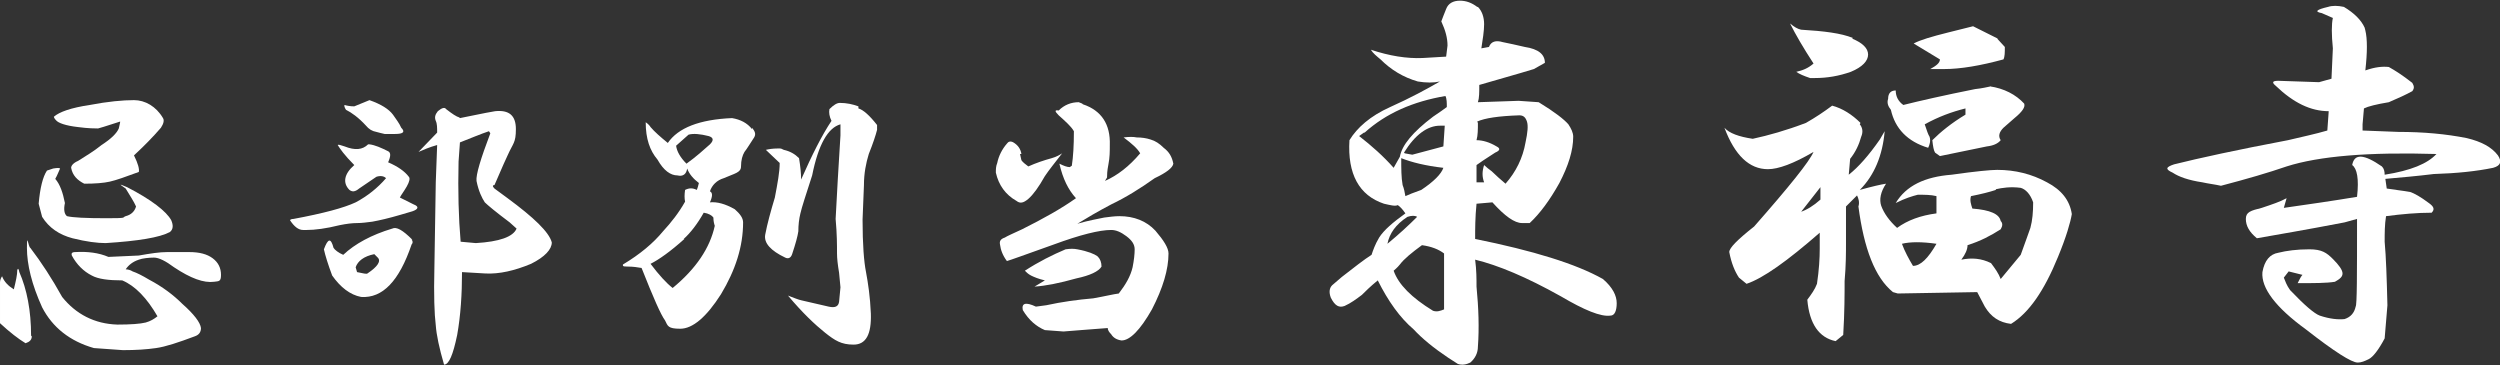
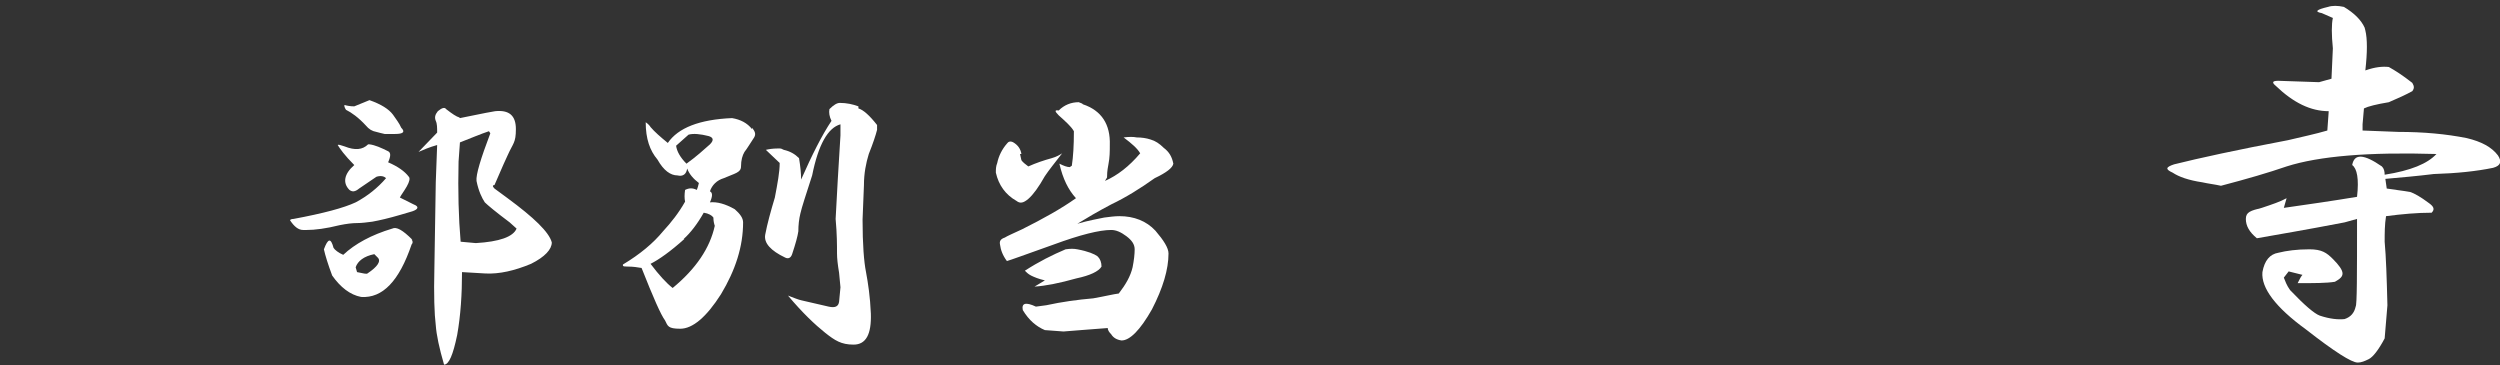
<svg xmlns="http://www.w3.org/2000/svg" id="_レイヤー_2" version="1.1" viewBox="0 0 362 52.9">
  <rect x="0" y="0" width="362" height="52.9" fill="#333333" stroke="none" />
  <defs>
    <style> .st0 { fill: #fff; } </style>
  </defs>
  <g id="_レイヤー_1-2">
    <g>
-       <path class="st0" d="M4.6,48.7c0,.5-.3.8-.9,1-1-.6-2.3-1.6-3.7-2.9v-5.9c0-.3.1-.6.3-.9.3.8.9,1.4,1.7,1.9.3-1.2.5-2.1.5-2.8.1-.3.2-.2.3.3,1.1,2.5,1.7,5.6,1.7,9.2h0ZM9,43c2,2.5,4.7,3.9,8,4,1.9,0,3.3-.1,4.1-.3.7-.2,1.2-.5,1.7-.9-1.5-2.6-3.2-4.4-5.1-5.2-2,0-3.5-.2-4.4-.7-1.2-.6-2.2-1.6-2.9-2.9-.1-.3,0-.5.5-.5,1.8-.1,3.4.1,4.8.7l4.4-.2c1.7-.3,3-.5,4.1-.5h3.2c1.5,0,2.6.3,3.4.9.8.6,1.2,1.4,1.2,2.4s-.3.9-1,1c-1.5.2-3.4-.5-5.8-2.1-1.2-.9-2.2-1.4-2.9-1.4s-1.7.1-2.2.3c-.9.3-1.5.8-1.9,1.4.3,0,.7.1,1,.3.6.2,1.4.6,2.4,1.2,1.9,1,3.5,2.2,4.8,3.5,1.7,1.5,2.6,2.7,2.7,3.5,0,.6-.3,1-.9,1.2-2.4.9-4.2,1.5-5.6,1.7-1.4.2-2.9.3-4.8.3l-4.2-.3c-3.5-1-6-3-7.5-5.9-1.5-3.3-2.2-6.2-2.2-8.6s.2-.1.5,0c1.6,2.1,3.1,4.4,4.6,7.1h0ZM8,25.9c.7.8,1.1,2,1.4,3.5-.2.9-.1,1.6.3,1.9.8.2,2.7.3,5.8.3s2.1-.1,2.7-.3c.8-.2,1.3-.7,1.5-1.4-.3-.7-.9-1.6-1.5-2.6-1-.7-1-.7.2-.2,3.5,1.8,5.7,3.5,6.4,4.8.3.7.3,1.3-.2,1.7-1.5.8-4.6,1.3-9.3,1.6-1.2,0-2.8-.2-4.8-.7-1.9-.5-3.4-1.5-4.4-3.1l-.5-1.9c.2-2.3.6-3.9,1.2-4.8l.9-.3c.6-.1.9-.1,1,0-.2.4-.4,1-.7,1.5h0ZM23.6,17.1c.2.3.1.8-.3,1.4-1.2,1.4-2.5,2.7-3.9,4,.6,1.2.8,2,.7,2.4-1.9.7-3.3,1.2-4.2,1.4s-2.1.3-3.7.3c-1-.5-1.7-1.2-1.9-2.3,0-.3.3-.7,1-1,1.1-.7,2.3-1.4,3.4-2.3,1.4-.9,2.2-1.7,2.5-2.4.1-.5.2-.8.2-1-1,.3-2.1.7-3.2,1-.4,0-1.4,0-2.9-.2-1.8-.2-2.9-.6-3.2-1-.2-.2-.3-.4-.3-.5.8-.7,2.5-1.3,5.2-1.7,2.6-.5,4.8-.7,6.4-.7s3.2.9,4.2,2.6h0Z" />
      <path class="st0" d="M53.5,20.9c.8.1,1.7.5,2.7,1,.4.2.4.7,0,1.6,1.4.6,2.4,1.3,3,2.1.2.2.1.7-.3,1.4-.4.7-.8,1.2-1,1.6l2,1c.8.3.7.7-.2,1l-1.7.5c-1.7.5-3,.8-4.1,1-.8.1-1.5.2-2.2.2s-1.5.1-2.5.3c-2,.5-3.6.7-4.8.7h-.5c-.7,0-1.3-.5-1.9-1.4,0-.1.2-.2.5-.2,4.3-.8,7.3-1.6,9-2.4,1.7-.9,3.2-2.1,4.4-3.5-.3-.3-.8-.4-1.4-.2l-2.5,1.7c-.6.5-1,.5-1.4.2-1-1-.8-2.3.7-3.6-1.4-1.4-2.1-2.4-2.4-2.9.1-.1.4,0,1,.2,1.5.6,2.6.5,3.4-.3h0ZM59.6,34.7c.2.2.2.5,0,.7-1.8,5.3-4.2,7.8-7.3,7.6-1.6-.3-3-1.4-4.2-3.1-.6-1.6-1-2.9-1.2-3.8.6-1.6,1-1.7,1.4-.2.2.3.7.7,1.4,1,1.7-1.6,4.1-2.9,7.1-3.8.6-.3,1.5.2,2.9,1.6h0ZM56.9,16.6c.4.6.9,1.2,1.2,1.9.6.6.3.9-.9.9h-1.5c-.4-.1-.9-.2-1.2-.3-.6-.1-1.1-.4-1.5-.9-1.1-1.2-2.1-1.9-2.9-2.3-.2-.3-.3-.6-.2-.7.3.1.8.2,1.4.2l2.2-.9c1.7.6,2.8,1.3,3.4,2.1h0ZM54.2,36.8c-1.5.3-2.4,1-2.7,1.9l.2.7c.9.2,1.4.3,1.5.2,1.5-1,2-1.8,1.5-2.3l-.5-.5h0ZM66.6,17.1c1.6-.3,3.3-.7,5.1-1,2-.2,3,.6,3,2.6s-.4,2-1.2,3.8c-.8,1.7-1.4,3.2-1.9,4.3-.3,0-.3.2,0,.5l1.9,1.4c3.8,2.8,6,4.9,6.4,6.4,0,1-1,2.1-3,3.1-2.4,1-4.6,1.5-6.6,1.4l-3.4-.2c0,3.2-.2,6.3-.7,9.1-.6,2.9-1.2,4.3-1.9,4.3-.7-2.4-1.1-4.3-1.2-5.7-.2-1.6-.3-4.4-.2-8.3l.2-12.4.2-5.4c-1.1.3-2,.7-2.7,1l2.7-2.8c0-.7,0-1.3-.2-1.7-.2-.5-.1-.9.3-1.4.6-.5,1-.6,1.2-.3.9.7,1.5,1.1,1.9,1.2h0ZM66.6,20.6l-.2,2.8c-.1,4.3,0,8.1.3,11.6l2.2.2c3.4-.2,5.4-.9,5.9-2.1l-1-.9c-2-1.5-3.2-2.5-3.6-2.9-.4-.6-.9-1.6-1.2-3.1-.1-.9.6-3.2,2-6.9l-.2-.3c-1.2.4-2.6,1-4.4,1.7h0Z" />
      <path class="st0" d="M108.9,18.5c.4.5.6.9.3,1.4-.6.9-1,1.6-1.4,2.1-.3.5-.5,1.2-.5,2.1s-.9,1-2.5,1.7c-1,.3-1.7,1-2,1.9.4.2.4.7,0,1.6,1-.1,2.2.2,3.6,1,.8.7,1.2,1.3,1.2,1.9,0,3.5-1.1,6.9-3.2,10.4-2.1,3.3-4.1,5-5.9,5s-1.8-.4-2.2-1.2c-.6-.8-1.7-3.3-3.4-7.6-.6-.1-1.2-.2-2-.2s-.7-.1-.7-.3c2.5-1.5,4.4-3.1,5.8-4.8,1.2-1.3,2.3-2.7,3.2-4.3-.1-.5-.1-1,0-1.7.6-.3,1.1-.3,1.7,0,.1-.2.2-.6.3-1-.8-.6-1.4-1.3-1.7-2.1-.1.8-.6,1.2-1.4,1-1,0-2-.7-2.9-2.3-1.1-1.3-1.7-3-1.7-5.4.3.2.6.5.7.7.6.7,1.4,1.4,2.5,2.3,1.5-2.2,4.6-3.4,9.3-3.6,1.2.2,2.2.7,2.9,1.6h0ZM99.1,34.6c-2,1.8-3.7,3-4.9,3.6,1.2,1.6,2.3,2.8,3.2,3.5,3.4-2.8,5.4-5.8,6.1-9-.1-.3-.2-.7-.2-1.2-.2-.3-.7-.6-1.4-.7-.9,1.6-1.9,2.9-2.9,3.8ZM97.9,21.1c.1.8.6,1.7,1.5,2.6,1.4-1,2.5-2,3.4-2.8.6-.6.5-1-.2-1.2-1.2-.3-2.2-.4-2.9-.2,0,0-1.8,1.6-1.8,1.6ZM124.3,15.7c.7.2,1.6,1,2.7,2.4v.7c-.2.8-.6,2-1.2,3.5-.4,1.3-.7,2.8-.7,4.5l-.2,5c0,3.6.2,6.1.5,7.6.3,1.6.6,3.6.7,6,.1,3-.7,4.5-2.5,4.5s-2.7-.6-4.1-1.7c-1.5-1.2-3.3-2.9-5.4-5.4.8.3,1.5.6,2,.7l3.9.9c.9.2,1.4,0,1.5-.7l.2-2.1-.2-2.1c-.2-1.2-.3-2.1-.3-2.8,0-1.2,0-2.8-.2-5,.2-3.6.4-7.6.7-12.1v-1.6c-1.8.5-3.2,2.9-4.1,7.4-.9,2.8-1.5,4.6-1.7,5.5-.2.8-.3,1.7-.3,2.6-.1.7-.4,1.8-.9,3.3-.2.6-.6.7-1,.5-2.1-1-3.1-2.1-2.9-3.3.3-1.6.8-3.4,1.4-5.4.4-2.1.7-3.7.7-5l-2-1.9c.4-.1,1-.2,1.7-.2s.4,0,.9.2c.9.2,1.6.6,2.2,1.2.2,1.2.3,2.2.3,3.1,1.6-3.6,3-6.4,4.4-8.5-.3-.6-.4-1.2-.3-1.7.6-.6,1.1-.9,1.5-.9,1,0,1.9.2,2.7.5h0Z" />
      <path class="st0" d="M147.7,22.3l.2.9c.2.3.6.6,1,.9,1.1-.5,2.3-.9,3.4-1.2.7-.2,1.2-.5,1.5-.7-1,1.3-1.9,2.4-2.5,3.3-.9,1.6-1.7,2.7-2.4,3.3s-1.2.7-1.7.3c-1.6-.9-2.6-2.3-3-4.1,0-.5,0-.9.2-1.4.2-1,.7-2,1.4-2.8.2-.3.5-.4.9-.2.7.4,1.1,1,1.2,1.7h0ZM156.8,15.1c2.7.9,4,2.9,3.9,5.9,0,.9,0,1.8-.2,2.8s-.2,1.6-.2,1.9l-.3.5c1.8-.8,3.5-2.1,5.1-4-.4-.7-1.2-1.4-2.4-2.3.8-.1,1.4-.1,1.9,0,.7,0,1.4.1,2,.3.7.2,1.3.6,1.9,1.2.8.6,1.2,1.3,1.4,2.3-.1.6-1,1.3-2.7,2.1-2.1,1.5-4.2,2.8-6.3,3.8-1.9,1-3.6,2-4.9,2.8,1.7-.5,3-.7,3.9-.9.8-.1,1.5-.2,2.2-.2,2.1,0,3.9.7,5.2,2.1,1.2,1.4,1.9,2.5,1.9,3.3,0,2.3-.8,5-2.4,8.1-1.7,3-3.2,4.5-4.4,4.5-.7-.1-1.2-.4-1.5-.9-.3-.3-.5-.6-.5-.9-2.8.2-5,.4-6.4.5l-2.7-.2c-1.2-.5-2.3-1.4-3.2-2.9-.2-1,.4-1.2,1.9-.5l1.5-.2c2.3-.5,4.5-.8,6.8-1,1.7-.3,2.9-.6,3.7-.7,1-1.3,1.7-2.5,2-3.8.2-1,.3-1.9.3-2.6s-.4-1.3-1.2-1.9c-.8-.6-1.5-.9-2.2-.9-1.7,0-4.5.7-8.3,2.1-4.2,1.5-6.4,2.3-6.8,2.4-.6-.8-.9-1.6-1-2.4-.1-.5.1-.8.7-1,.3-.2,1.2-.6,2.5-1.2,3-1.5,5.7-3,7.8-4.5-1.1-1.2-1.9-2.8-2.4-5,.6.3,1.1.5,1.5.5l.3-.2c.2-1.3.3-2.9.3-5-.4-.7-1.2-1.4-2.2-2.3-.6-.6-.6-.8,0-.7.8-.8,1.8-1.2,2.9-1.2l.5.2h0ZM159,37.2c.3.3.5.8.5,1.4-.4.7-1.7,1.3-3.6,1.7-2.5.7-4.5,1.1-6.1,1.2l1.5-.9c-.9-.2-1.6-.5-2-.7-.4-.2-.7-.5-.9-.7,2-1.3,4-2.3,5.9-3.1.7-.1,1.2-.1,1.7,0,1.6.3,2.5.7,2.9,1h0Z" />
    </g>
    <g>
-       <path class="st0" d="M214,1c.6.6.9,1.5.9,2.5s-.2,2.2-.4,3.5l1.1-.2c.3-.8,1-1,2-.7.9.2,2,.4,3.2.7,2,.3,2.9,1.1,2.9,2.3l-1.6.9c-2.6.8-5.2,1.5-7.9,2.3,0,1.1,0,1.9-.2,2.5l5.9-.2,2.9.2c2.3,1.4,3.7,2.5,4.3,3.2.4.6.7,1.2.7,1.8,0,2-.7,4.2-2,6.7-1.4,2.5-2.8,4.4-4.3,5.8h-1.1c-1.1,0-2.5-1-4.3-3l-2.3.2c-.2,2-.2,3.7-.2,5.1,8.4,1.7,14.6,3.6,18.5,5.8,1.4,1.2,2,2.4,2,3.5s-.3,1.8-.9,1.8c-1.4.2-3.8-.8-7.2-2.8-5-2.8-9.1-4.5-12.4-5.3.2,1.5.2,2.8.2,3.9.3,3.1.4,6,.2,8.7,0,.9-.4,1.7-1.1,2.3-.6.3-1.2.4-1.8.2l-1.4-.9c-2.1-1.4-3.8-2.8-5-4.1-2-1.7-3.7-4.1-5.2-7.1-1.1.9-1.8,1.6-2.3,2.1-.8.6-1.6,1.2-2.5,1.6-.8.3-1.4,0-2-1.2-.3-.8-.2-1.4.2-1.8l1.4-1.2c1.8-1.4,3.2-2.5,4.3-3.2.2-.6.5-1.5,1.1-2.5.7-1.1,2-2.2,3.8-3.5-.4-.6-.8-1-1.1-1.2-.4.2-1.1,0-2-.2-3.6-1.2-5.3-4.3-5-9.2,1.1-1.8,3-3.5,5.9-4.8s5.3-2.6,7.2-3.7c-.9.2-2,.2-3.2,0-2.1-.6-3.9-1.7-5.4-3.2-.6-.5-1.1-.9-1.4-1.4,2.7.9,5.2,1.3,7.5,1.2l3.4-.2.2-1.6c0-1.1-.3-2.2-.9-3.5.2-.5.4-1.1.7-1.8.3-.8,1-1.2,2-1.2.9,0,1.7.3,2.5.9h0ZM197.5,19.2l-.7.5c1.8,1.4,3.5,2.9,5,4.6l.9-1.6c.3-1.7,1.9-3.6,4.8-5.8.9-.6,1.6-1.1,2-1.4,0-.6,0-1.2-.2-1.6-4.7.8-8.6,2.5-11.7,5.3h0ZM200.9,35.3c1.7-1.4,3.1-2.7,4.3-3.9-.3-.2-.8-.2-1.4,0-1.7,1.1-2.6,2.4-2.9,3.9ZM202.7,38.3c-.4.5-.8.8-.9.9.7,2,2.6,3.9,5.7,5.8.6.2,1.1,0,1.6-.2v-8.1c-.8-.6-1.8-1-3.2-1.2-1.5,1.1-2.6,2-3.2,2.8ZM203.1,26.8c.2.5.3,1,.4,1.6.4-.2,1.2-.5,2.3-.9,1.8-1.2,2.9-2.3,3.2-3.2-2.6-.3-4.6-.8-6.1-1.4,0,1.5,0,2.8.2,3.9h0ZM203.4,22.2l1.1.2,4.5-1.2.2-3h-.7c-1.8,0-3.6,1.3-5.2,3.9h0ZM214,17.8c0,.9,0,1.8-.2,2.5.9,0,1.9.3,2.9.9.6.3.5.6-.2.9-1.4.9-2.3,1.5-2.7,1.8v2.5h1.1c-.3-.8-.3-1.6,0-2.5.3.3.7.6,1.1.9.6.6,1.3,1.2,2,1.8,1.5-1.7,2.5-3.7,2.9-6,.3-1.4.4-2.4.2-3-.2-.6-.5-.9-1.1-.9-3,.1-5,.4-6.1.9h0Z" />
-       <path class="st0" d="M269.3,18c.4.5.5,1.1.2,1.8-.3,1.1-.8,2.2-1.6,3.2l-.2,2.3c1.4-1.1,2.9-2.8,4.5-5.1l.7-1.2c-.3,3.5-1.5,6.4-3.6,8.5,1.8-.5,3.1-.8,3.8-.9-.8,1.2-1,2.3-.7,3.2.4,1.1,1.2,2.2,2.3,3.2,1.5-1.1,3.4-1.8,5.7-2.1v-2.5c-.8-.2-1.7-.2-2.7-.2-.8.2-1.8.5-3.2,1.2,1.5-2.5,4.2-3.8,8.1-4.1,3.5-.5,5.7-.7,6.6-.7,2.6,0,5,.6,7.2,1.8,2.1,1.1,3.3,2.6,3.6,4.6-.2,1.2-.8,3.3-2,6.2-2,4.9-4.2,8.1-6.8,9.7-1.7-.2-2.9-1-3.8-2.5-.4-.8-.8-1.5-1.1-2.1l-11.5.2-.7-.2c-2.6-2.1-4.2-6.3-5-12.4.2-.6,0-1.2-.2-1.6l-1.6,1.6v5.3c0,1.4,0,3.2-.2,5.5,0,1.8,0,4.5-.2,7.8l-1.1.9c-2.4-.5-3.8-2.5-4.1-6,.6-.8,1.1-1.5,1.4-2.3.3-2,.4-3.7.4-5.1v-2.3c-4.7,4.1-8.2,6.6-10.6,7.4l-1.1-.9c-.6-.9-1.1-2.1-1.4-3.7,0-.6,1.2-1.8,3.6-3.7,5.1-5.8,8-9.4,8.6-10.8-2.9,1.7-5.1,2.5-6.6,2.5-2.7,0-4.8-2-6.3-6,.7.8,2.1,1.3,4.1,1.6,2.3-.5,4.8-1.2,7.7-2.3,1.4-.8,2.6-1.6,3.8-2.5,1.5.4,2.9,1.3,4.1,2.5h0ZM268.2,5.6c1.5.6,2.3,1.4,2.3,2.3s-.8,1.8-2.5,2.5c-1.7.6-3.4.9-5.2.9h-.7c-.9-.3-1.6-.6-2-.9.9-.2,1.7-.5,2.5-1.2-1.5-2.3-2.6-4.2-3.4-5.8.6.5,1.1.8,1.6.9,3.3.2,5.8.5,7.5,1.2h0ZM260.7,30.7c.9-.3,1.9-.9,2.9-1.8v-1.8l-2.9,3.7ZM288.1,12.5c2.1.3,3.8,1.2,5,2.5.2.5-.3,1.2-1.4,2.1l-1.6,1.4c-.6.6-.8,1.2-.4,1.8-.4.5-1.1.8-2,.9l-6.8,1.4-.7-.5c-.2-.3-.3-.9-.4-1.8,1.2-1.2,2.8-2.5,4.8-3.7v-.9c-2,.5-3.9,1.2-5.9,2.3.3.9.5,1.5.7,1.8.2.6,0,1.2-.2,1.6-3-.9-4.8-2.8-5.4-5.5-.4-.5-.6-1-.4-1.6,0-.8.4-1.2,1.1-1.2,0,.9.4,1.6,1.1,2.1,2.4-.6,5.9-1.4,10.4-2.3,1-.1,1.8-.3,2.3-.4h0ZM277,38.5c1.1,0,2.2-1.1,3.4-3.2-2.1-.3-3.8-.3-5,0,.4,1.1,1,2.2,1.6,3.2ZM289.2,5.6l1.1,1.2c0,.8,0,1.4-.2,1.8-3.3.9-6.2,1.4-8.6,1.4h-2c.9-.5,1.4-.9,1.4-1.4l-3.8-2.3c.9-.5,2.6-1,5-1.6,1.2-.3,2.4-.6,3.6-.9l3.6,1.8h0ZM289,27.5c-.9.3-2.1.6-3.6.9-.2.6,0,1.2.2,1.8,2.6.2,3.9.8,4.1,1.8.3.3.3.7,0,1.2-1.4.9-2.9,1.7-4.8,2.3,0,.6-.3,1.3-.9,2.1,1.5-.3,2.9-.2,4.3.5.6.8,1.1,1.5,1.4,2.3l2.9-3.5c.6-1.7,1.1-3,1.4-3.9.3-1.1.4-2.3.4-3.7-.4-1.2-1.1-1.9-1.8-2.1-1.5-.2-2.7,0-3.6.2h0Z" />
      <path class="st0" d="M342.5,4.4c.3,1.2.3,3.2,0,5.8,1.4-.5,2.5-.6,3.4-.5.9.5,2,1.2,3.4,2.3.3.5.3.8,0,1.2-.9.5-2,1-3.4,1.6-1.8.3-3,.6-3.6.9l-.2,2.3v.9l5.2.2c3.6,0,6.9.3,9.9.9,2.1.5,3.6,1.3,4.5,2.5.6.9.4,1.5-.7,1.8-2.4.5-5.3.8-8.6.9-2.4.3-4.8.5-7,.7l.2,1.4c1.2.2,2.3.3,3.4.5.6.2,1.5.7,2.7,1.6.7.5.9.9.4,1.4-2.1,0-4.3.2-6.6.5-.2,1.2-.2,2.5-.2,3.7.2,2.2.3,5.2.4,9.2l-.4,4.8c-.9,1.7-1.7,2.7-2.3,3s-1.1.5-1.6.5c-.9,0-3.4-1.6-7.5-4.8-4.4-3.2-6.5-6-6.3-8.3.3-1.7,1.1-2.6,2.3-2.8,1.2-.3,2.7-.5,4.5-.5s2.5.5,3.4,1.4c.9.9,1.4,1.6,1.4,2.1s-.4.8-1.1,1.2c-1.2.2-3,.2-5.4.2.3-.6.5-1,.7-1.2l-2-.5-.7.9c.2.5.4,1.1.9,1.8,2.1,2.2,3.5,3.4,4.3,3.7,1.5.5,2.7.6,3.6.5.9-.3,1.4-.9,1.6-1.8.2-.3.2-4.5.2-12.7l-1.8.5c-5.7,1.1-9.9,1.8-12.7,2.3-1.1-.9-1.6-1.8-1.6-2.8s.7-1.2,2.3-1.6c1.5-.5,2.7-.9,3.6-1.4l-.4,1.4c3.5-.5,7-1,10.6-1.6.3-2.6,0-4.1-.7-4.6.3-1.7,1.7-1.6,4.3.2.3.3.4.7.4,1.2,3.8-.6,6.2-1.6,7.5-3-9.8-.3-17,.3-21.7,1.8-2.6.9-5.7,1.8-9.5,2.8-.9-.2-1.8-.3-2.7-.5-2-.3-3.4-.8-4.3-1.4-1.1-.5-1-.8.2-1.2,3.6-.9,9.1-2.1,16.5-3.5,2.1-.5,4-.9,5.7-1.4l.2-2.8c-2.6,0-5.1-1.2-7.7-3.7-.6-.5-.4-.7.4-.7l5.9.2,1.8-.5.2-4.4c-.2-2-.2-3.5,0-4.4l-1.6-.7c-1.1-.2-.8-.5.9-.9.6-.2,1.4-.2,2.3,0,1.5.9,2.5,1.9,3,3h0Z" />
    </g>
  </g>
</svg>